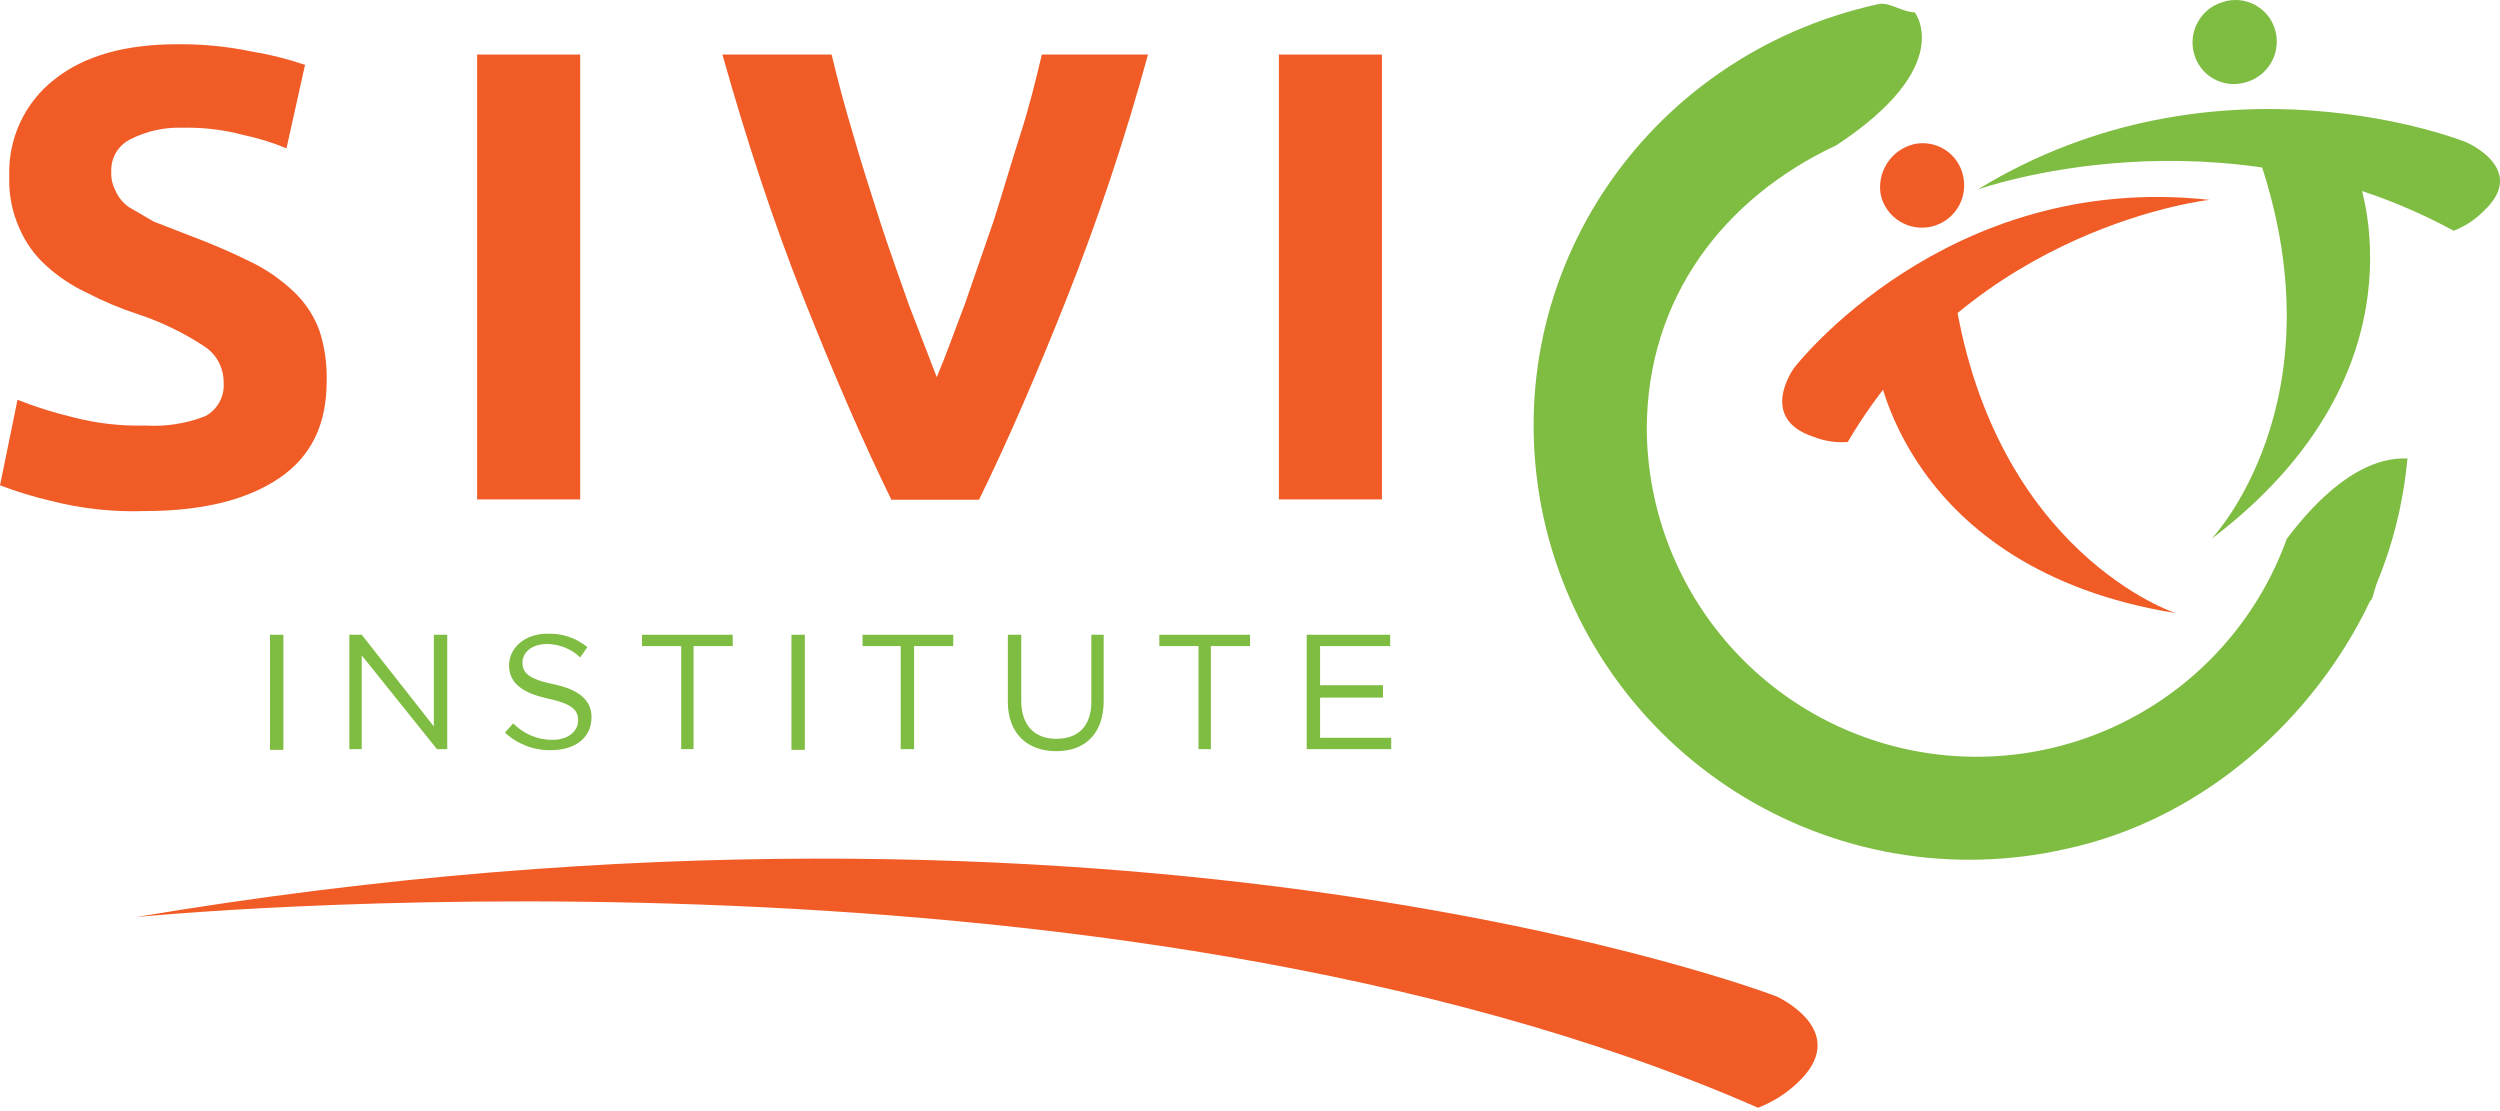
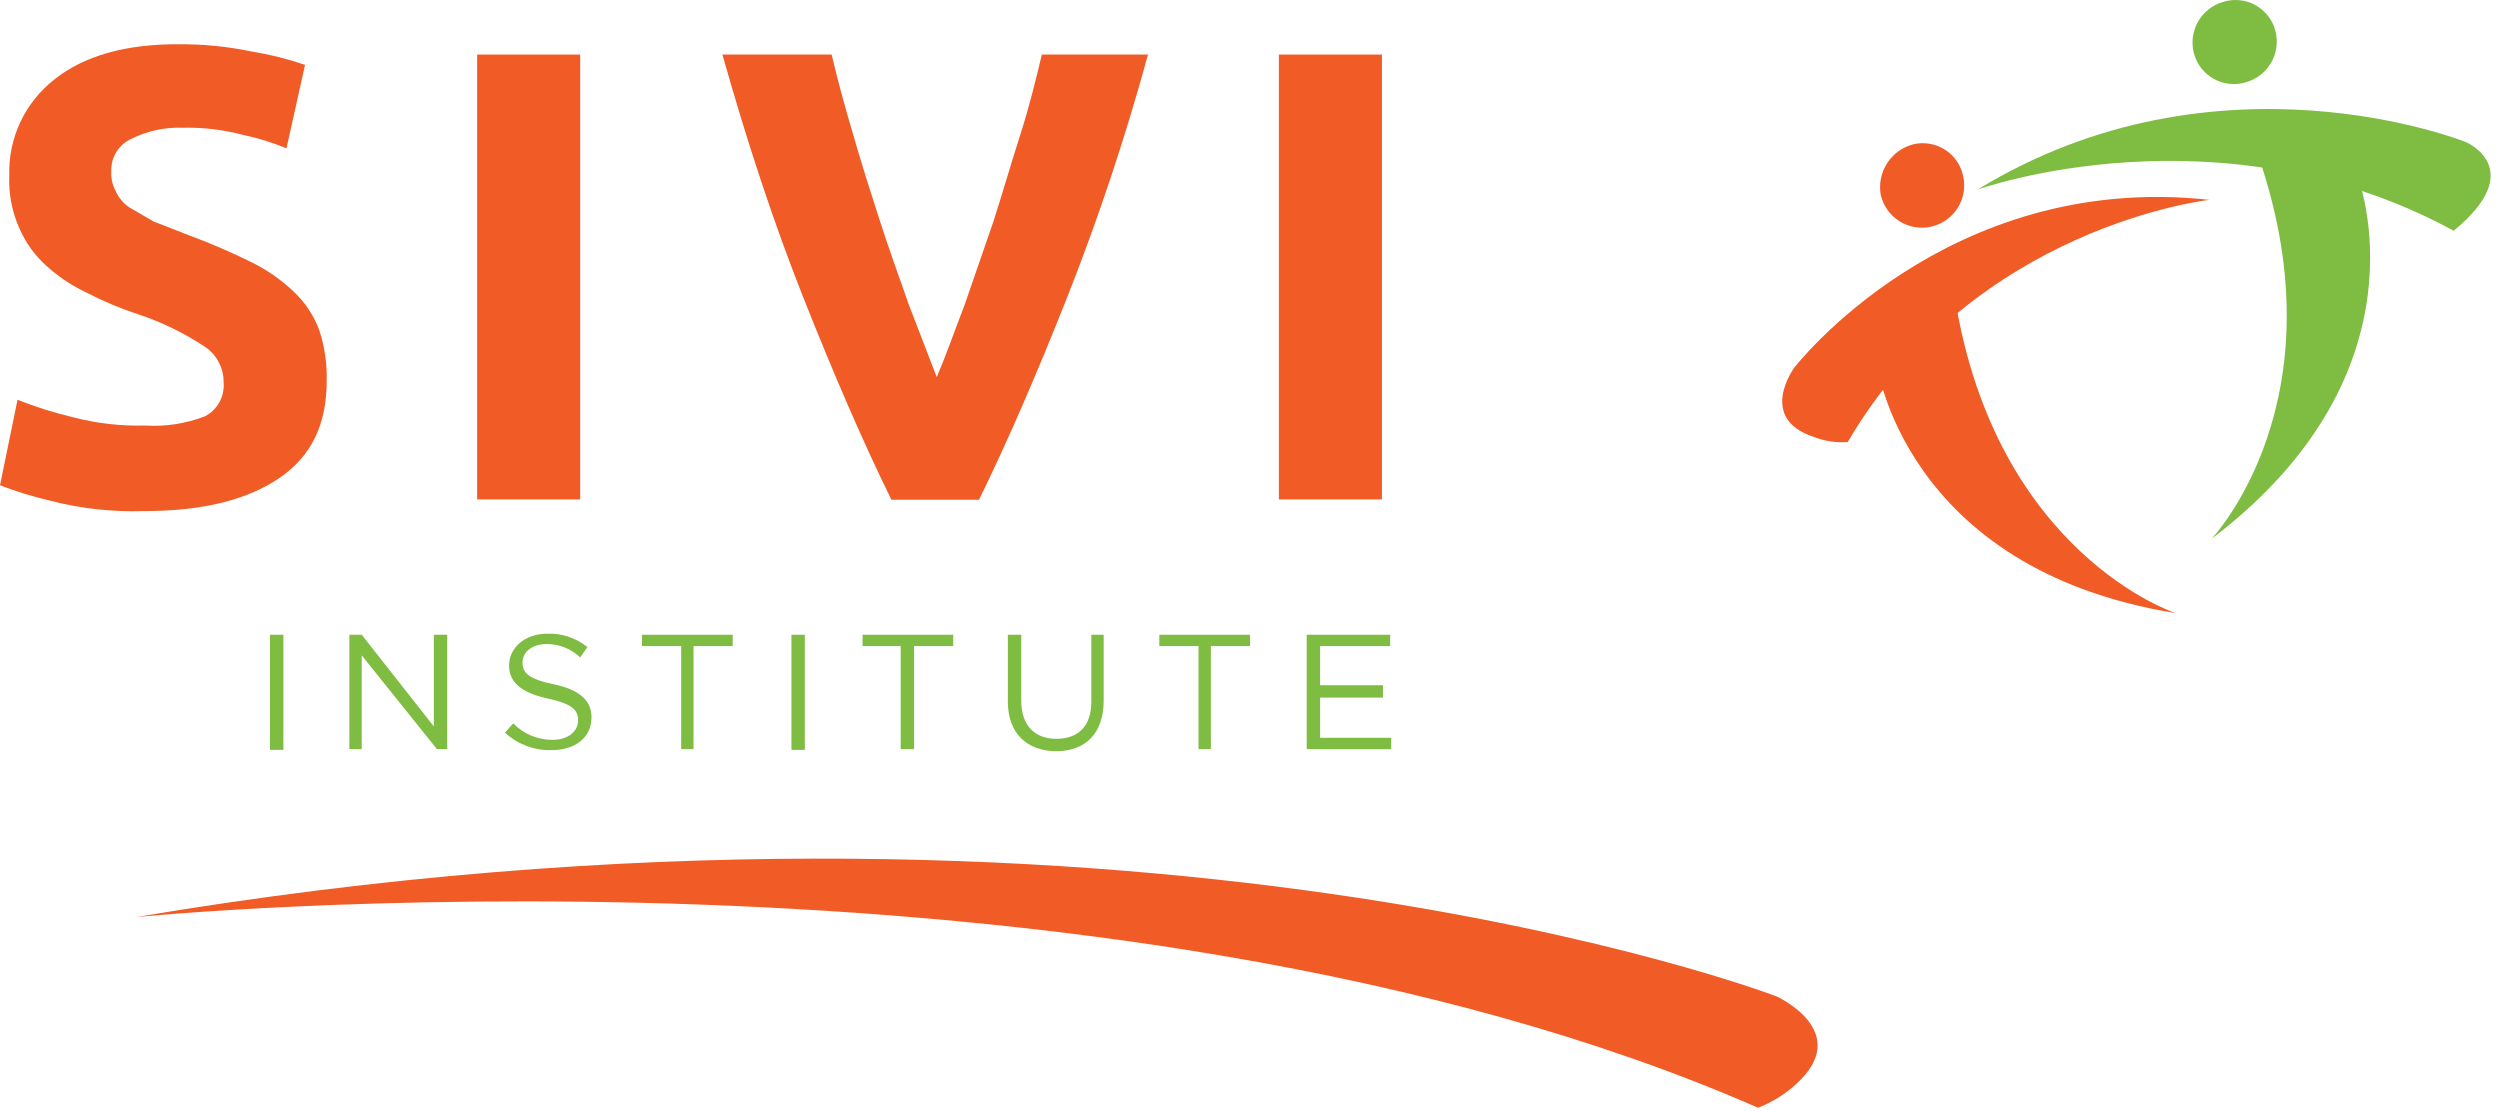
<svg xmlns="http://www.w3.org/2000/svg" width="135" height="60" viewBox="0 0 135 60" fill="none">
  <path d="M15.303 34.276H14.58V40.492H15.303V34.276Z" fill="#7FBC42" />
  <path d="M18.865 34.276H19.533L23.428 39.228V34.276H24.151V40.453H23.595L19.533 35.389V40.453H18.865V34.276Z" fill="#7FBC42" />
  <path d="M27.268 39.562L27.713 39.062C27.988 39.344 28.317 39.568 28.68 39.721C29.043 39.874 29.433 39.952 29.828 39.952C30.662 39.952 31.219 39.507 31.219 38.895C31.219 38.338 30.885 38.004 29.605 37.726C28.325 37.448 27.49 36.947 27.49 35.945C27.49 34.944 28.381 34.22 29.549 34.22C30.337 34.188 31.109 34.446 31.72 34.944L31.33 35.5C30.85 35.042 30.213 34.783 29.549 34.776C28.715 34.776 28.214 35.222 28.214 35.778C28.214 36.335 28.548 36.669 29.883 36.947C31.219 37.225 31.942 37.782 31.942 38.728C31.942 39.84 31.052 40.508 29.772 40.508C28.846 40.531 27.948 40.191 27.268 39.562Z" fill="#7FBC42" />
  <path d="M36.784 34.888H34.669V34.276H39.566V34.888H37.451V40.453H36.784V34.888Z" fill="#7FBC42" />
  <path d="M43.461 34.276H42.738V40.492H43.461V34.276Z" fill="#7FBC42" />
  <path d="M48.637 34.888H46.578V34.276H51.475V34.888H49.36V40.453H48.637V34.888Z" fill="#7FBC42" />
  <path d="M54.424 37.893V34.276H55.148V37.837C55.148 39.173 55.871 39.896 57.039 39.896C58.208 39.896 58.932 39.228 58.932 37.893V34.276H59.599V37.837C59.599 39.618 58.598 40.564 57.039 40.564C55.481 40.564 54.424 39.618 54.424 37.893Z" fill="#7FBC42" />
  <path d="M64.719 34.888H62.604V34.276H67.501V34.888H65.387V40.453H64.719V34.888Z" fill="#7FBC42" />
  <path d="M70.562 34.276H75.07V34.888H71.285V37.002H74.68V37.67H71.285V39.841H75.125V40.453H70.562V34.276Z" fill="#7FBC42" />
  <path d="M7.846 22.979C8.946 23.047 10.047 22.876 11.074 22.478C11.403 22.305 11.674 22.038 11.852 21.711C12.03 21.384 12.108 21.012 12.076 20.642C12.079 20.254 11.984 19.872 11.799 19.531C11.614 19.19 11.346 18.902 11.018 18.694C9.912 17.966 8.714 17.386 7.457 16.969C6.499 16.657 5.568 16.267 4.674 15.8C3.882 15.43 3.151 14.942 2.504 14.354C1.883 13.798 1.39 13.114 1.057 12.35C0.654 11.46 0.463 10.489 0.501 9.512C0.466 8.509 0.67 7.511 1.095 6.602C1.521 5.693 2.156 4.897 2.949 4.281C4.563 3.001 6.789 2.389 9.572 2.389C10.917 2.375 12.26 2.506 13.578 2.779C14.561 2.939 15.529 3.181 16.472 3.502L15.47 8.01C14.716 7.696 13.933 7.454 13.133 7.286C12.062 7.003 10.957 6.872 9.85 6.897C8.886 6.863 7.929 7.074 7.067 7.509C6.742 7.661 6.468 7.906 6.28 8.213C6.092 8.519 5.998 8.874 6.01 9.234C5.986 9.6 6.063 9.966 6.233 10.291C6.387 10.649 6.637 10.957 6.956 11.182L8.292 11.961L10.295 12.74C11.432 13.164 12.547 13.646 13.634 14.187C14.472 14.605 15.242 15.149 15.915 15.8C16.511 16.376 16.968 17.081 17.251 17.859C17.536 18.739 17.668 19.662 17.64 20.586C17.64 22.923 16.806 24.648 15.081 25.817C13.356 26.986 10.963 27.598 7.791 27.598C6.085 27.654 4.38 27.467 2.727 27.041C1.8 26.824 0.889 26.545 0 26.207L0.946 21.588C1.923 21.976 2.928 22.293 3.951 22.534C5.222 22.865 6.533 23.015 7.846 22.979Z" fill="#F05B26" />
  <path d="M31.33 2.946H25.765V26.969H31.33V2.946Z" fill="#F05B26" />
  <path d="M48.136 26.986C46.578 23.814 45.02 20.197 43.406 16.134C41.792 12.072 40.345 7.676 39.01 2.946H44.908C45.242 4.355 45.632 5.802 46.077 7.286C46.522 8.844 47.023 10.403 47.524 11.961C48.025 13.519 48.581 15.021 49.082 16.468L50.584 20.364C51.085 19.195 51.53 17.915 52.087 16.468L53.645 11.961C54.146 10.403 54.591 8.844 55.092 7.286C55.593 5.728 55.927 4.337 56.26 2.946H61.992C60.77 7.419 59.303 11.822 57.596 16.134C55.982 20.197 54.424 23.814 52.866 26.986H48.136Z" fill="#F05B26" />
  <path d="M74.624 2.946H69.06V26.969H74.624V2.946Z" fill="#F05B26" />
  <path fill-rule="evenodd" clip-rule="evenodd" d="M7.346 49.523C7.346 49.523 59.488 44.292 94.936 59.818C95.696 59.523 96.394 59.089 96.995 58.538C100.111 55.7 95.938 53.808 95.938 53.808C95.938 53.808 61.213 40.453 7.346 49.523Z" fill="#F05B26" />
-   <path fill-rule="evenodd" clip-rule="evenodd" d="M106.789 10.236C106.789 10.236 119.811 5.561 132.499 12.461C133.104 12.225 133.654 11.865 134.113 11.404C136.561 9.123 133.167 7.676 133.167 7.676C133.167 7.676 119.811 2.278 106.789 10.236Z" fill="#7FBC42" />
+   <path fill-rule="evenodd" clip-rule="evenodd" d="M106.789 10.236C106.789 10.236 119.811 5.561 132.499 12.461C136.561 9.123 133.167 7.676 133.167 7.676C133.167 7.676 119.811 2.278 106.789 10.236Z" fill="#7FBC42" />
  <path d="M117.474 33.107C117.474 33.107 107.791 29.935 105.565 16.079L101.336 19.585C101.336 19.585 102.727 30.714 117.474 33.107Z" fill="#F05B26" />
  <path d="M106.01 9.512C106.143 10.103 106.036 10.722 105.712 11.233C105.389 11.744 104.875 12.106 104.285 12.239C103.695 12.372 103.076 12.265 102.564 11.941C102.053 11.618 101.691 11.104 101.558 10.514C101.456 9.919 101.583 9.307 101.913 8.801C102.243 8.295 102.753 7.933 103.339 7.787C103.628 7.722 103.927 7.715 104.218 7.767C104.51 7.818 104.788 7.928 105.037 8.088C105.286 8.249 105.5 8.458 105.667 8.702C105.834 8.947 105.951 9.222 106.01 9.512Z" fill="#F05B26" />
  <path d="M119.421 29.1C119.421 29.1 126.489 21.699 121.981 8.511L127.323 9.568C127.323 9.568 131.386 20.03 119.421 29.1Z" fill="#7FBC42" />
  <path d="M118.475 2.89C118.552 3.177 118.686 3.446 118.868 3.681C119.051 3.915 119.278 4.111 119.538 4.256C119.797 4.401 120.083 4.493 120.378 4.526C120.674 4.559 120.973 4.533 121.258 4.448C121.84 4.292 122.336 3.911 122.638 3.39C122.941 2.868 123.025 2.249 122.872 1.666C122.795 1.372 122.66 1.098 122.474 0.858C122.287 0.619 122.054 0.421 121.788 0.275C121.523 0.129 121.23 0.039 120.928 0.01C120.626 -0.019 120.322 0.014 120.033 0.108C119.462 0.276 118.979 0.661 118.688 1.181C118.396 1.701 118.32 2.315 118.475 2.89Z" fill="#7FBC42" />
  <path fill-rule="evenodd" clip-rule="evenodd" d="M119.31 10.792C119.31 10.792 106.622 12.183 99.778 23.869C99.152 23.916 98.525 23.821 97.941 23.591C94.88 22.59 96.884 19.863 96.884 19.863C96.884 19.863 105.064 9.234 119.31 10.792Z" fill="#F05B26" />
-   <path d="M129.995 24.76C127.49 24.649 125.153 26.875 123.484 29.1C122.066 33.031 119.311 36.338 115.701 38.442C112.091 40.546 107.856 41.314 103.737 40.611C99.618 39.908 95.877 37.779 93.17 34.596C90.462 31.413 88.96 27.38 88.926 23.202C88.926 16.079 93.1 10.681 99.165 7.843C105.676 3.558 103.395 0.664 103.395 0.664C102.727 0.664 102.059 0.108 101.447 0.219C88.704 3.001 80.579 15.244 83.361 27.988C84.032 31.012 85.294 33.874 87.073 36.41C88.853 38.946 91.116 41.105 93.732 42.765C96.348 44.424 99.266 45.551 102.318 46.081C105.37 46.61 108.497 46.532 111.519 45.851C119.087 44.237 125.042 38.672 127.991 32.439C128.103 32.439 128.214 31.883 128.325 31.549C129.219 29.402 129.782 27.131 129.995 24.816C129.995 24.816 130.05 24.704 129.995 24.76Z" fill="#7FBC42" />
</svg>